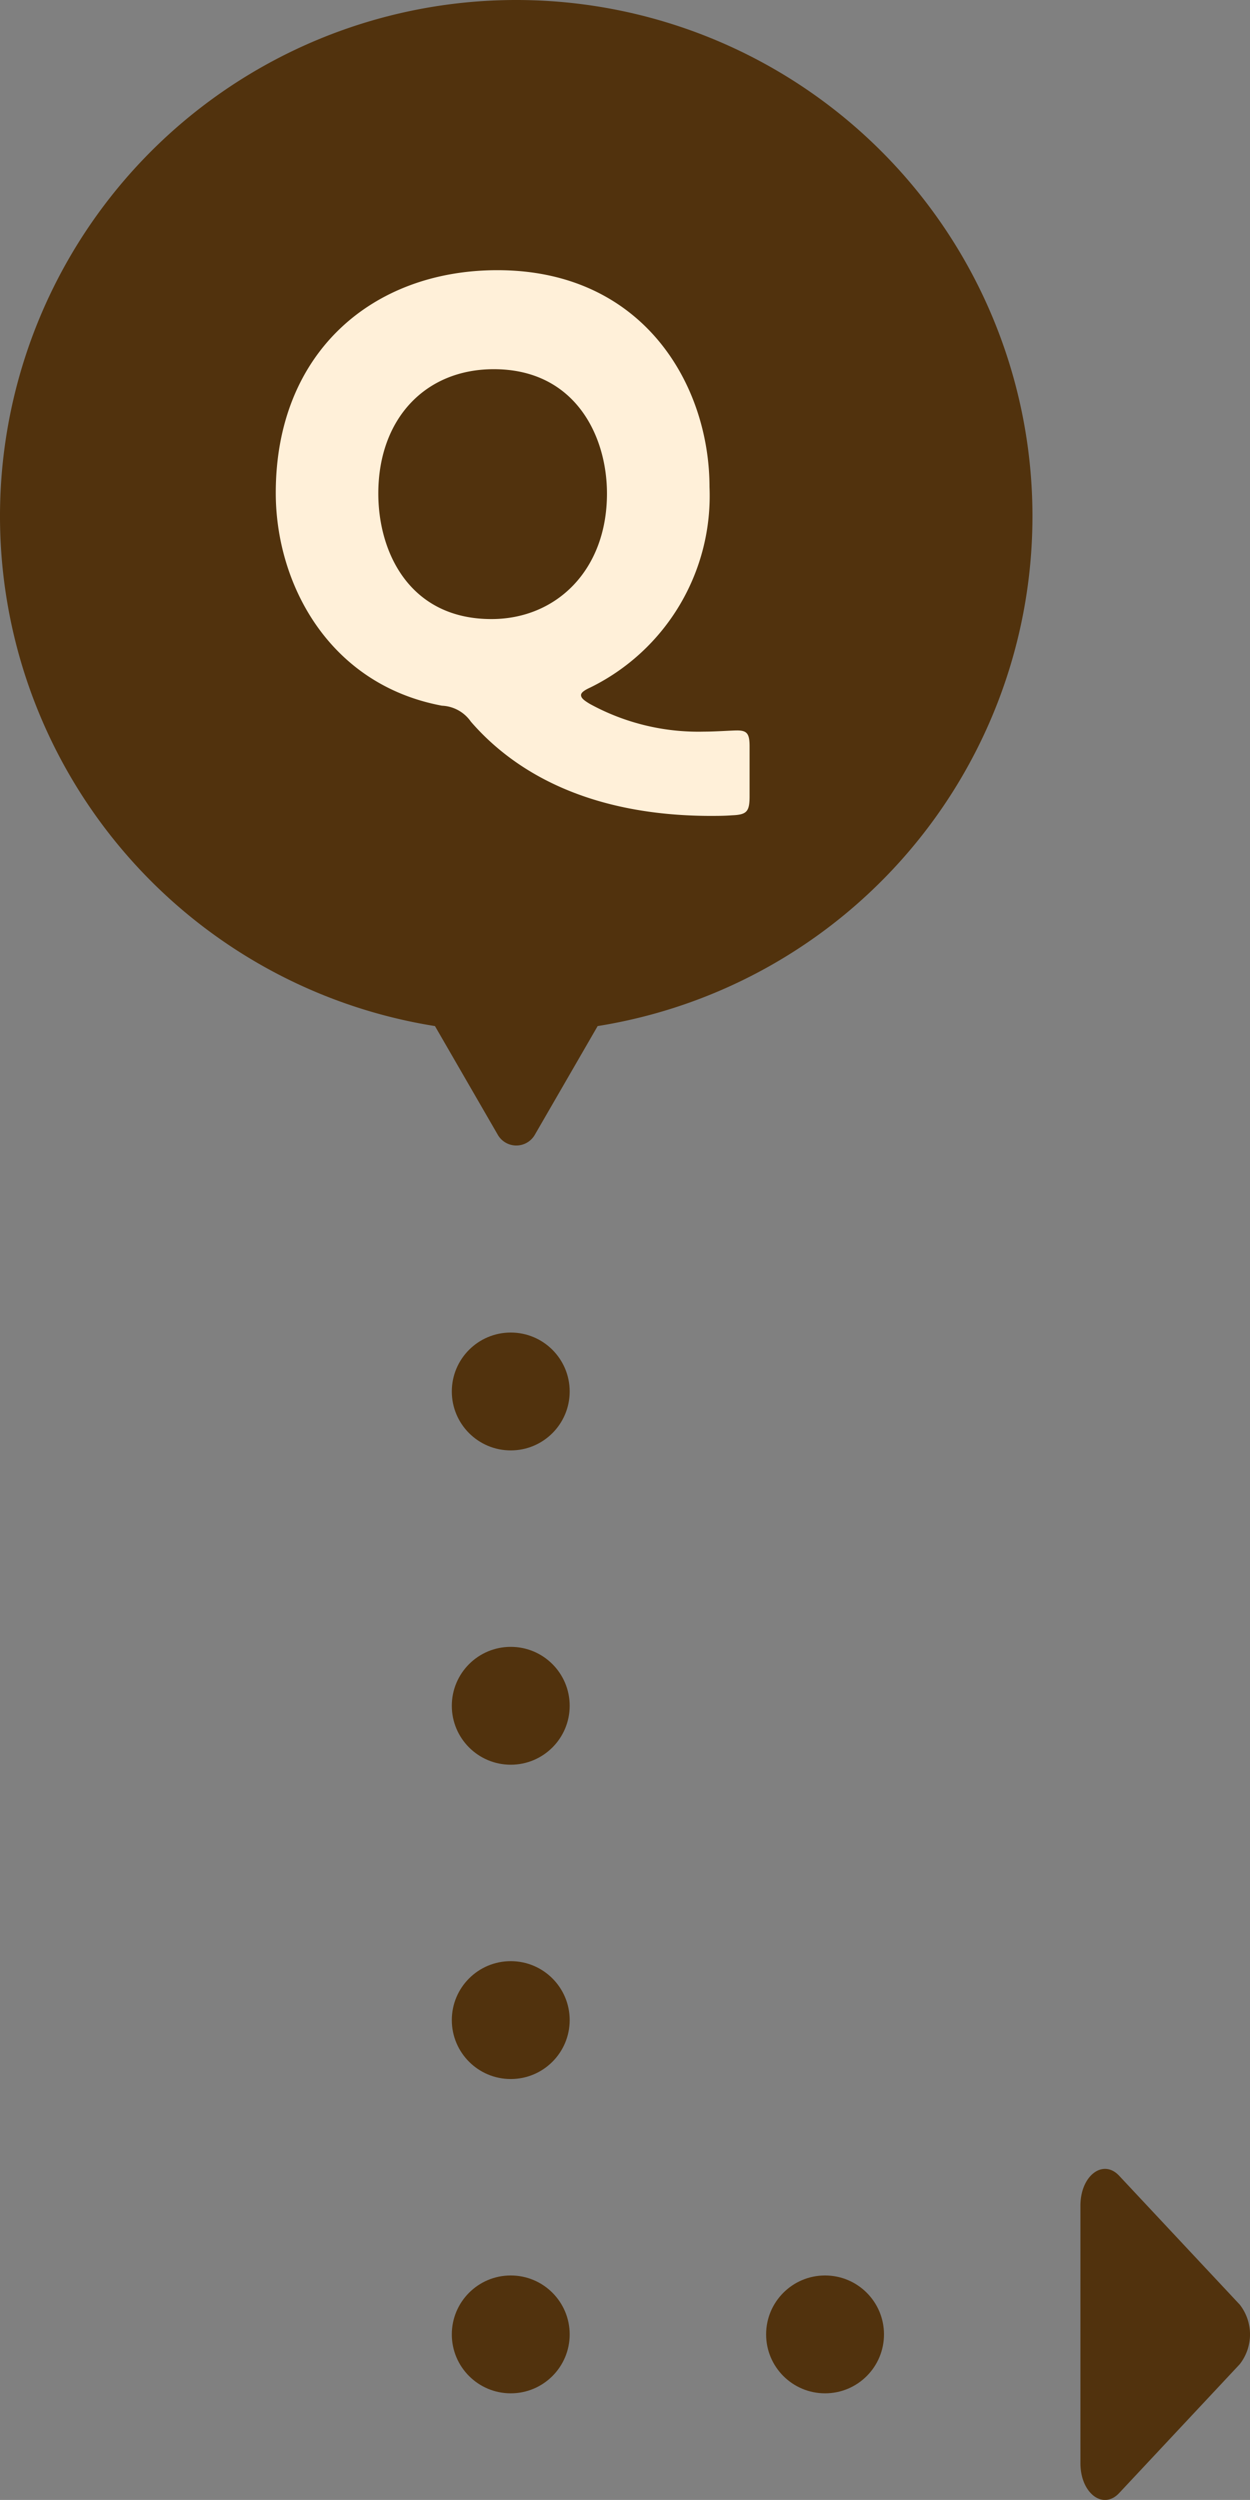
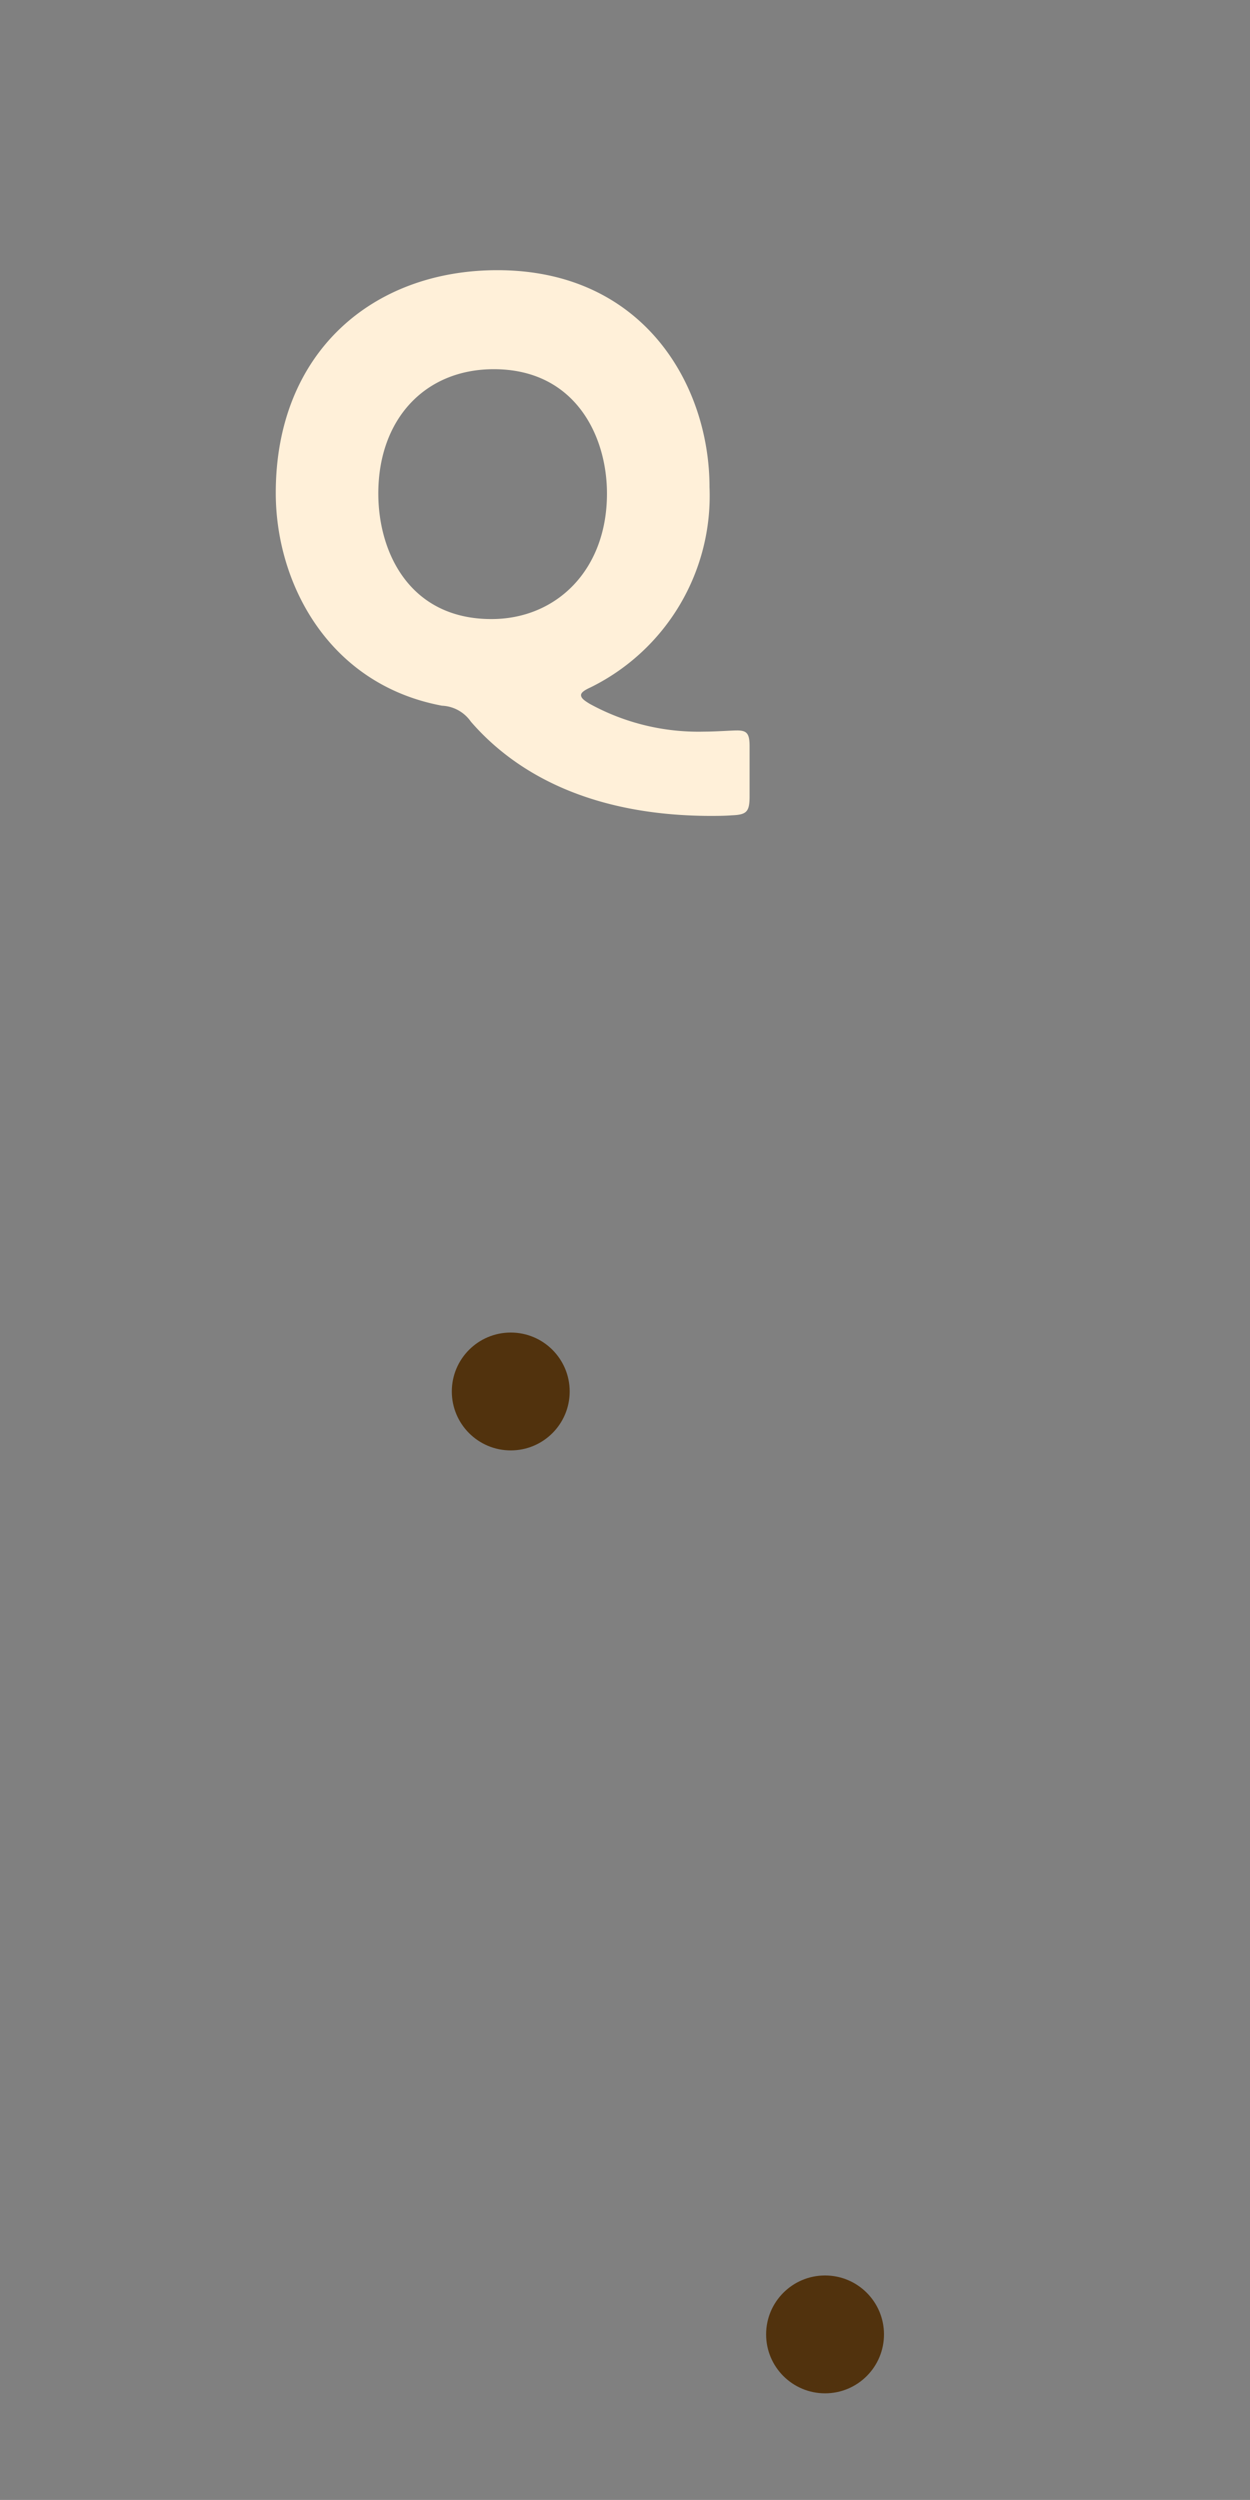
<svg xmlns="http://www.w3.org/2000/svg" width="63.632" height="127.26">
  <rect width="100%" height="100%" fill="#808080" stroke="none" />
  <g transform="translate(-4062 -10289.166)">
-     <path d="M4114.558 10315.445a26.279 26.279 0 0 0-26.279-26.279 26.279 26.279 0 0 0-26.279 26.279 26.285 26.285 0 0 0 22.142 25.954l3.2 5.537a1.087 1.087 0 0 0 1.882 0l3.2-5.537a26.285 26.285 0 0 0 22.134-25.954Z" fill="#51320d" />
    <path d="M4100.158 10327.16c0-.63-.12-.81-.63-.81-.3 0-1.08.06-1.68.06a11.486 11.486 0 0 1-5.82-1.41c-.3-.18-.45-.3-.45-.45 0-.12.15-.24.48-.39a10.867 10.867 0 0 0 6.06-10.2c0-5.19-3.36-11.04-10.8-11.04-6.36 0-11.28 4.2-11.28 11.34 0 4.62 2.7 9.75 8.46 10.83a1.889 1.889 0 0 1 1.47.81c2.31 2.67 6.15 4.77 12.12 4.8.39 0 .78 0 1.17-.03.75-.03.9-.18.9-.96Zm-13.02-19.2c4.11 0 5.76 3.36 5.76 6.33 0 3.9-2.58 6.39-5.88 6.39-4.14 0-5.76-3.36-5.76-6.39 0-3.78 2.37-6.33 5.88-6.33Z" fill="#fff0d9" />
-     <path d="m4125.111 10406.485-6.138-6.56c-.825-.882-1.973 0-1.973 1.515v13.121c0 1.516 1.147 2.4 1.973 1.515l6.138-6.56a2.462 2.462 0 0 0 0-3.031Z" fill="#51320d" />
    <circle cx="3" cy="3" r="3" transform="translate(4085 10357)" fill="#51320d" />
-     <circle cx="3" cy="3" r="3" transform="translate(4085 10373)" fill="#51320d" />
-     <circle cx="3" cy="3" r="3" transform="translate(4085 10389)" fill="#51320d" />
-     <circle cx="3" cy="3" r="3" transform="translate(4085 10405)" fill="#51320d" />
    <circle cx="3" cy="3" r="3" transform="translate(4101 10405)" fill="#51320d" />
  </g>
</svg>